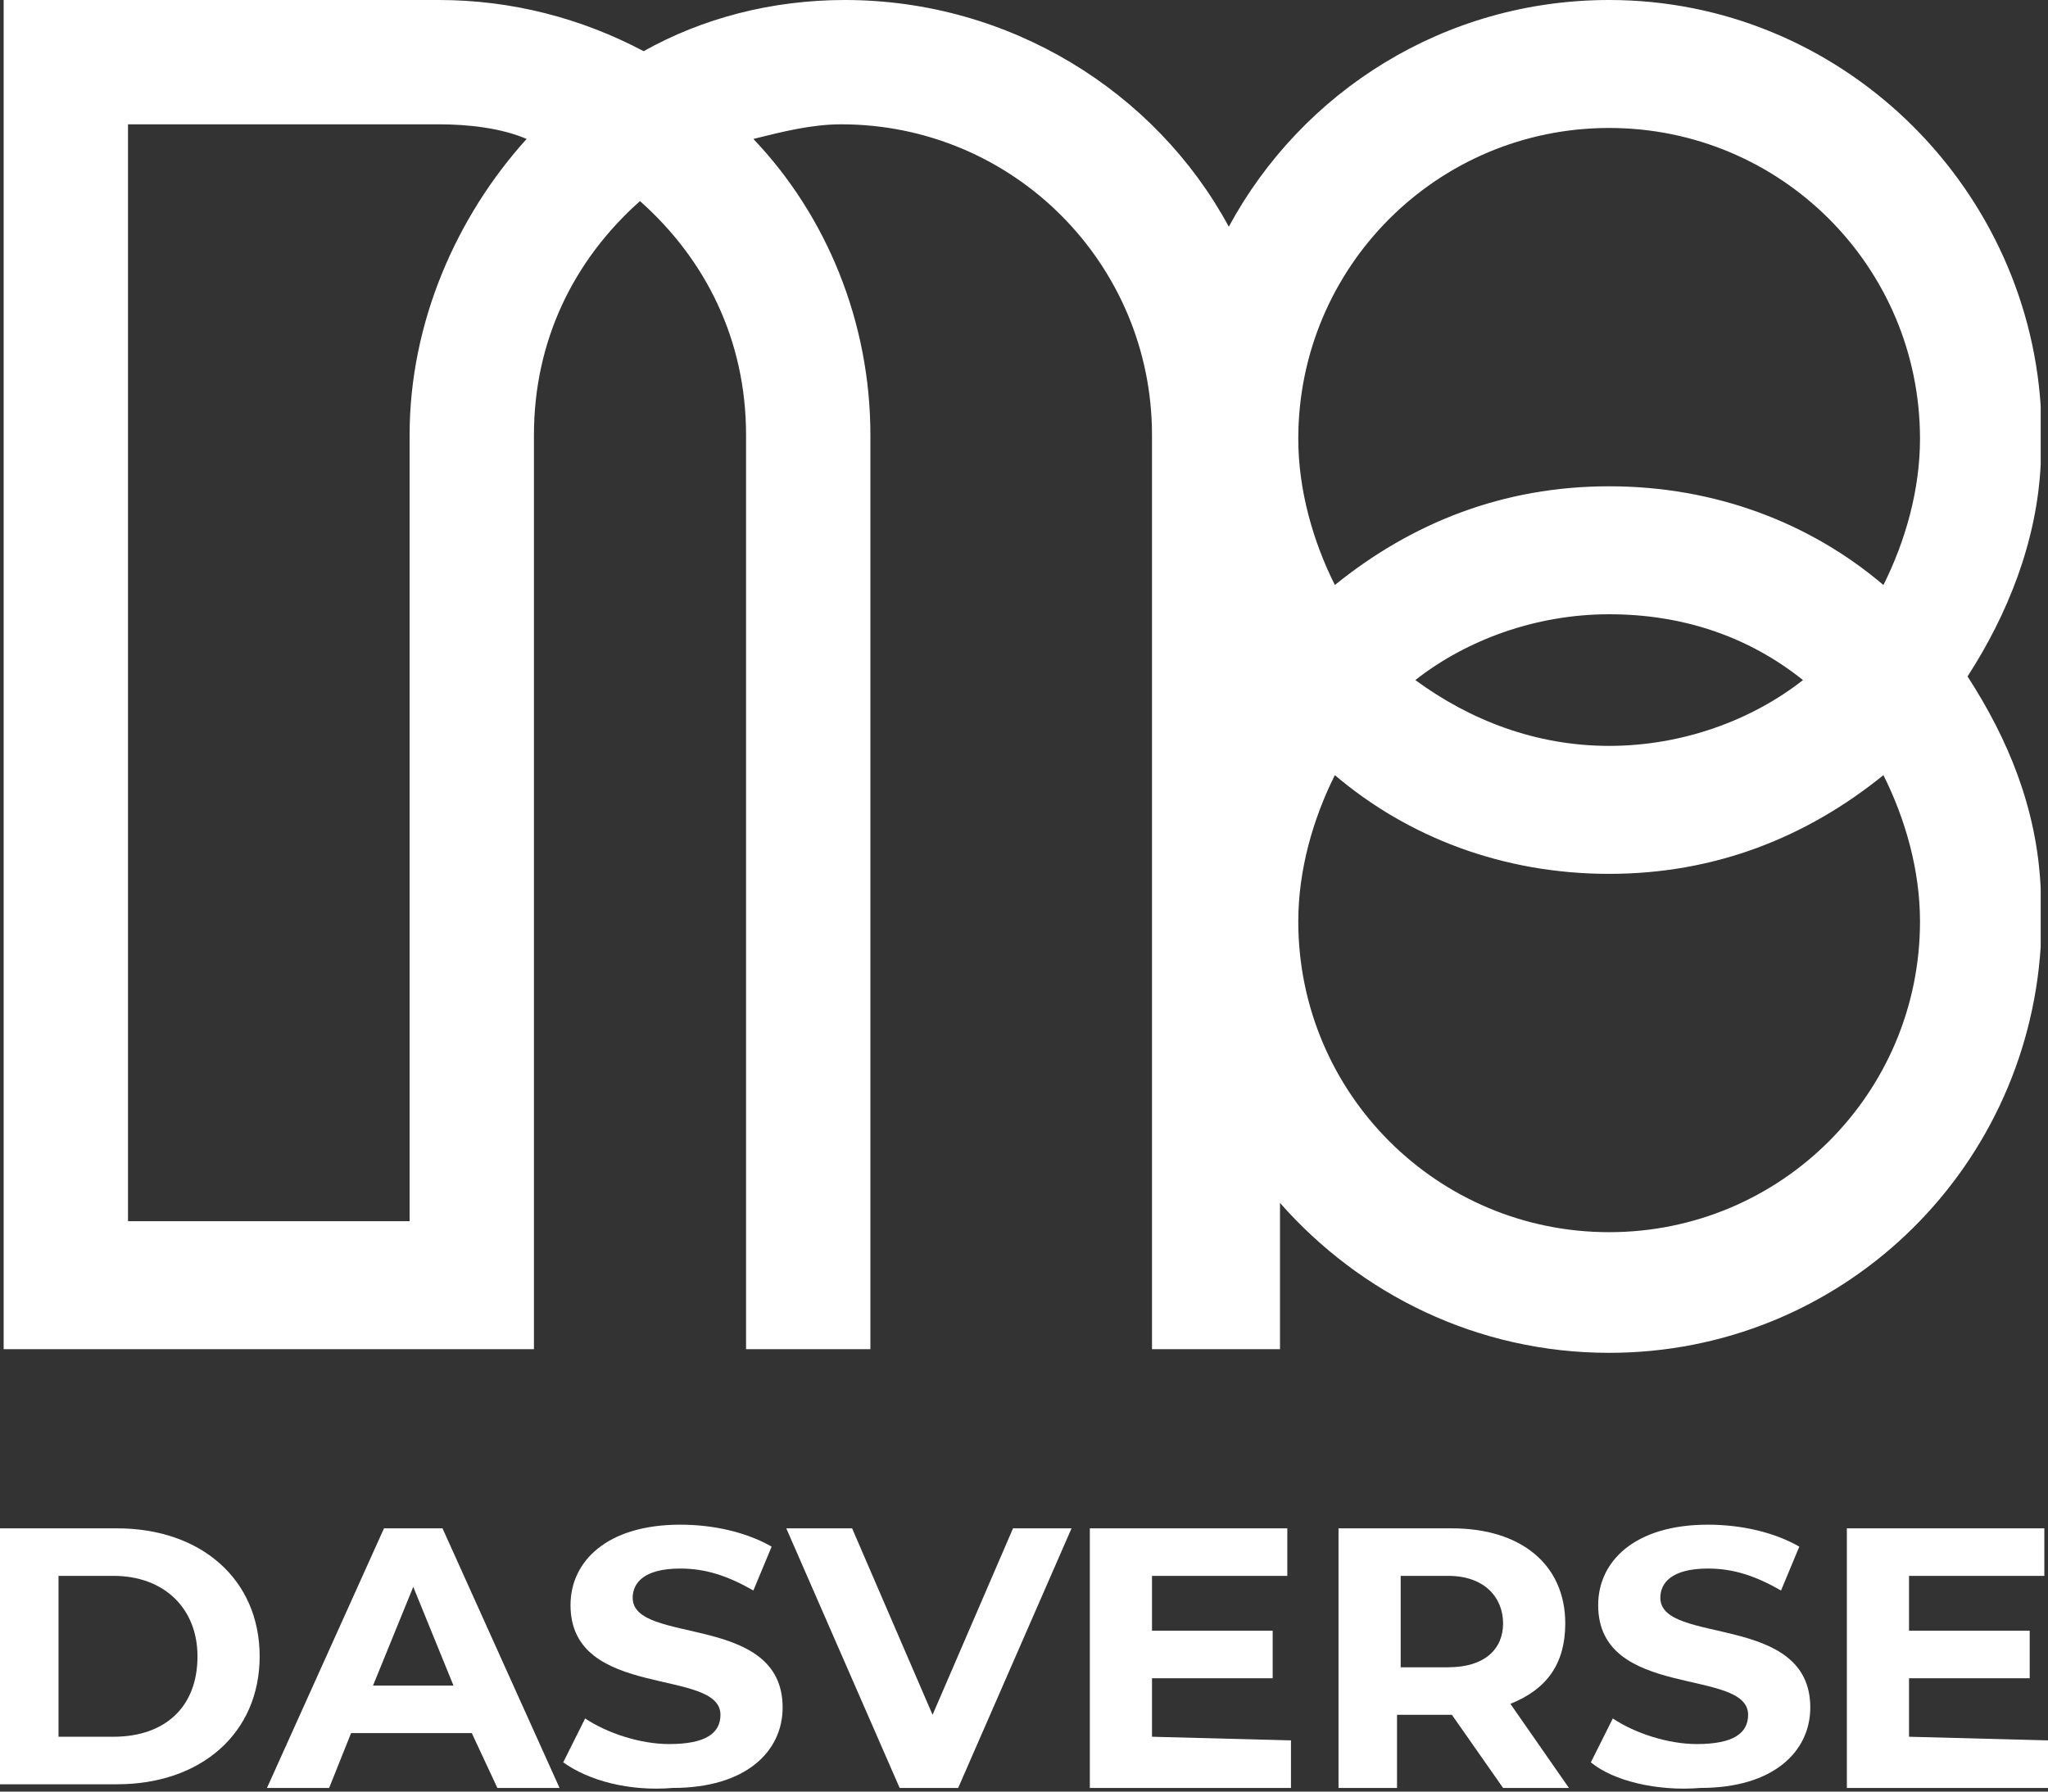
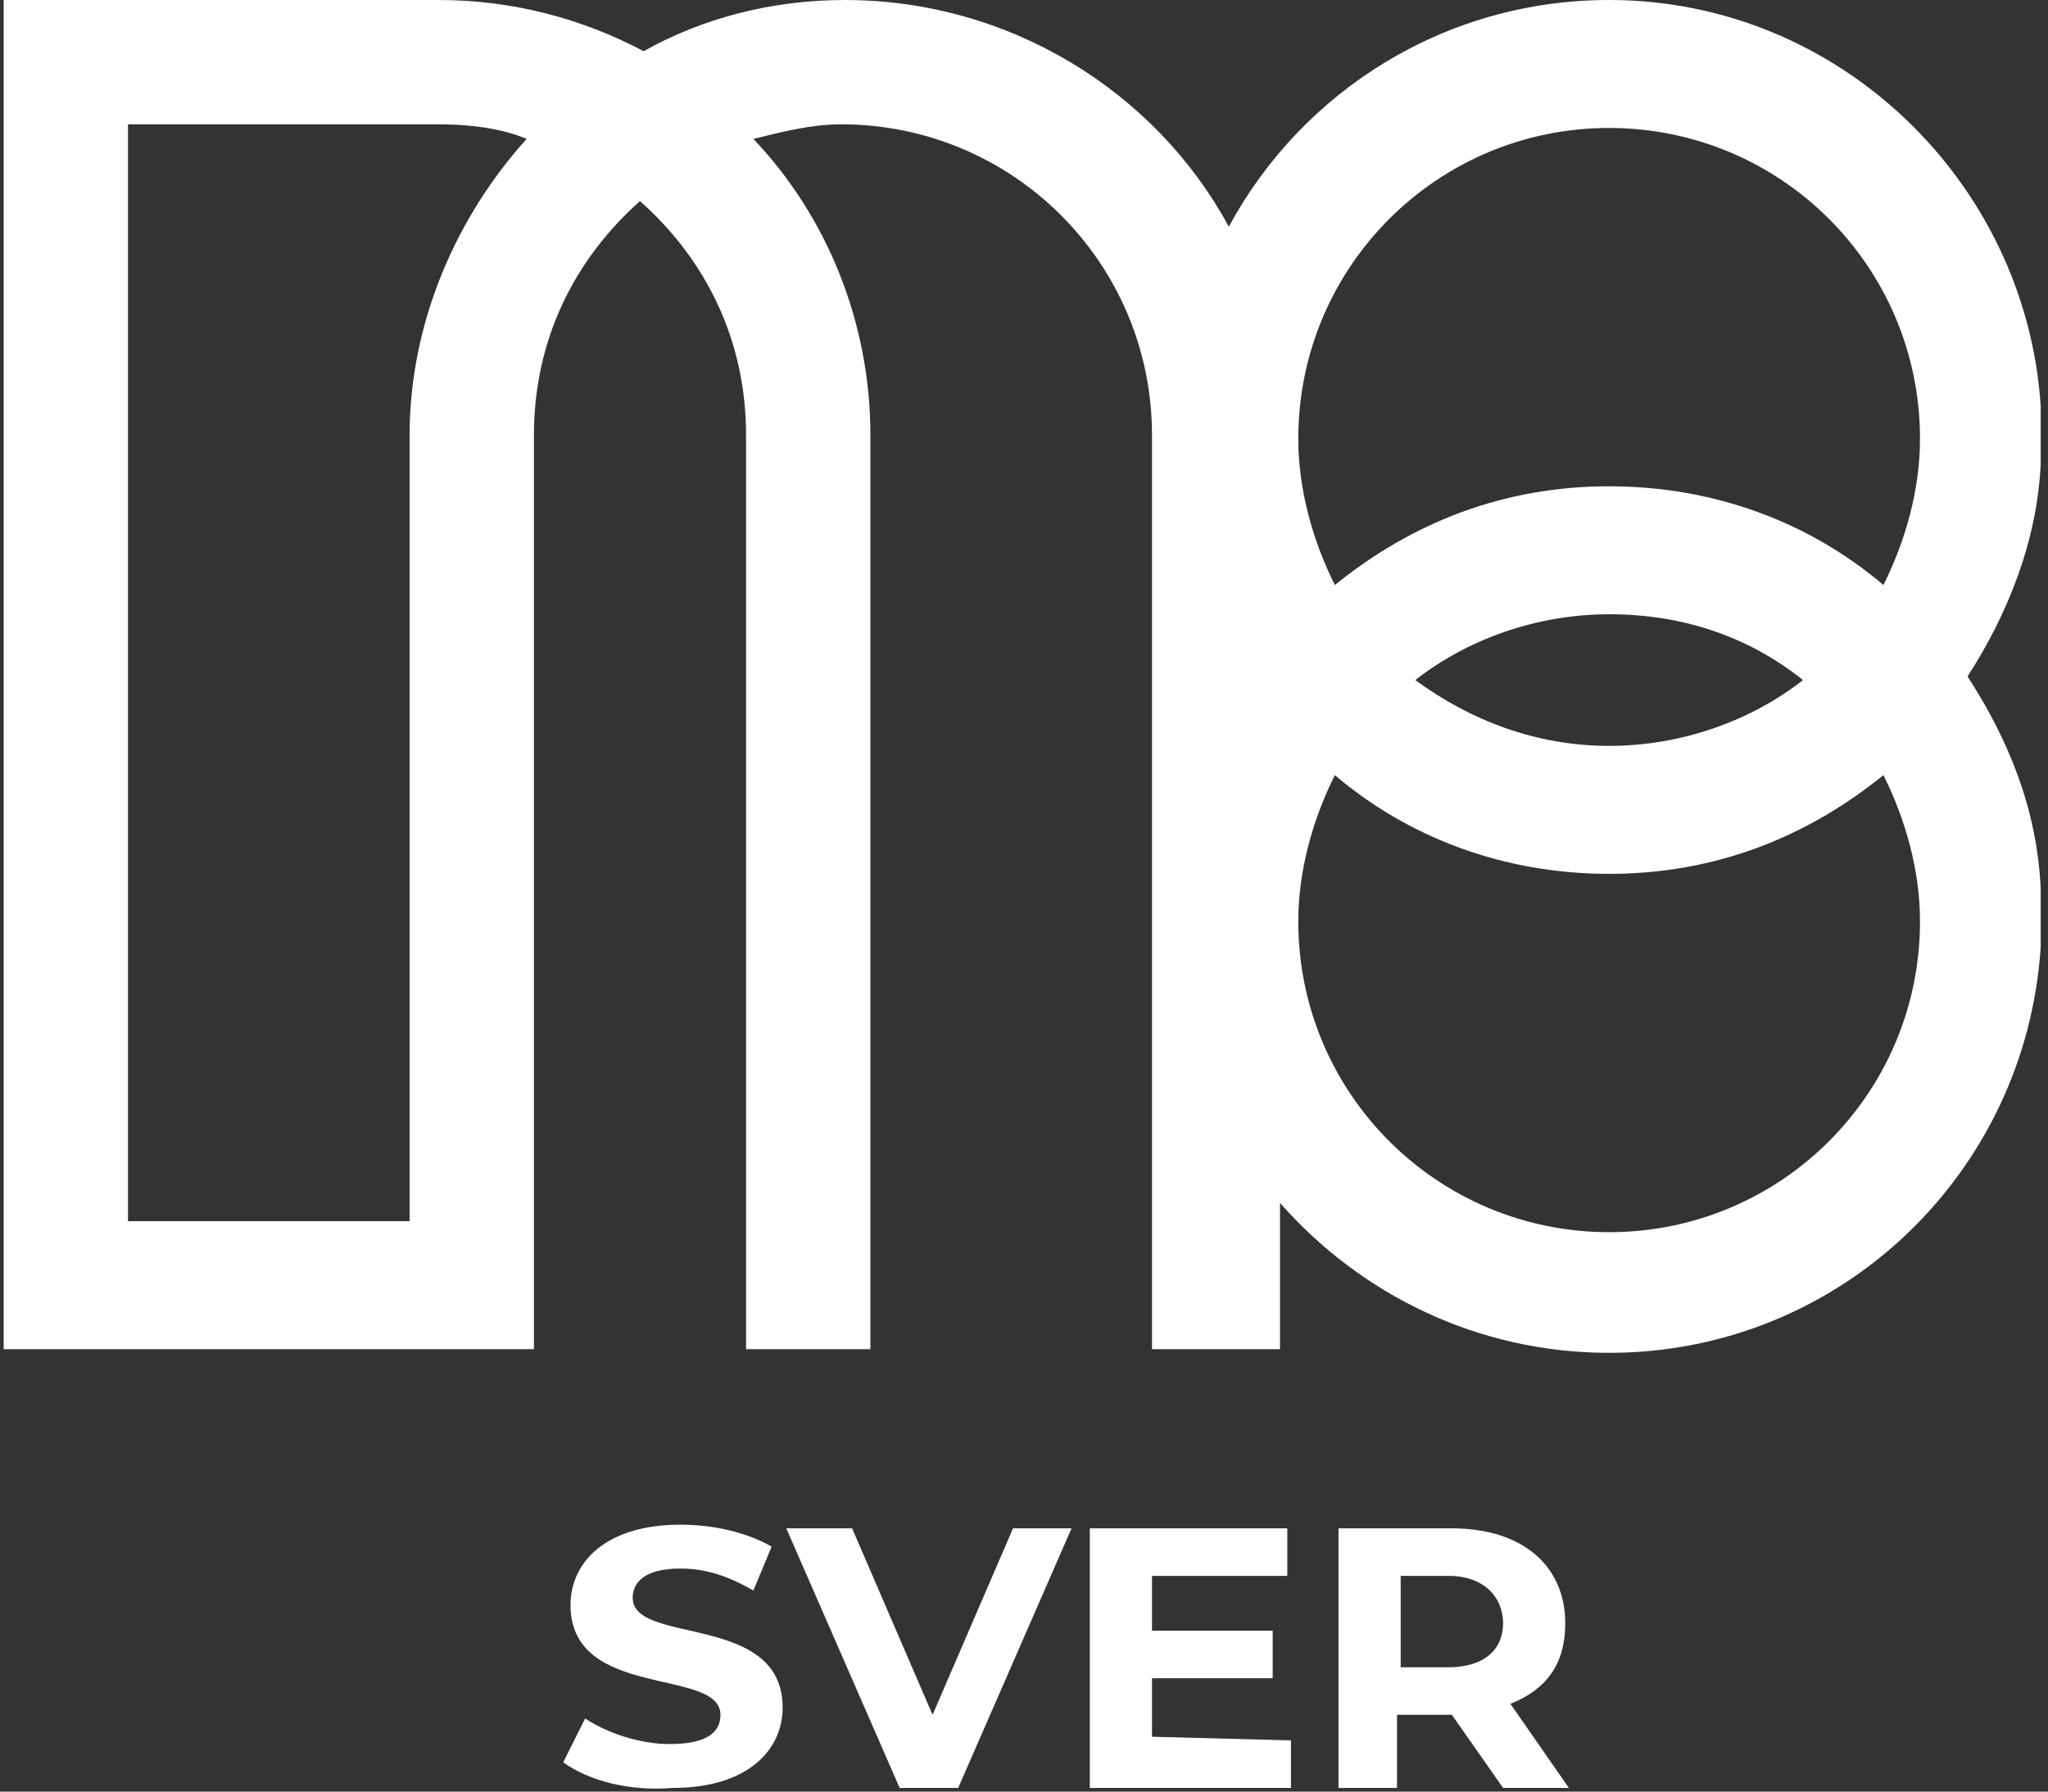
<svg xmlns="http://www.w3.org/2000/svg" version="1.1" id="Layer_1" x="0px" y="0px" width="56px" height="49px" viewBox="0 0 56 49" enable-background="new 0 0 56 49" xml:space="preserve">
  <rect x="0" y="0" width="56" height="49" fill="#333333" stroke="none" />
  <g>
    <path fill="#FFFFFF" d="M55.8,11.1C55.4,5,50.3,0,44,0c-4.5,0-8.4,2.5-10.4,6.2c-2-3.7-6-6.2-10.5-6.2c-2,0-3.9,0.5-5.5,1.4   C15.9,0.5,14,0,12,0H0.1v36.9h11.1h3.4v-25c0-2.6,1.1-4.8,2.9-6.4c1.8,1.6,2.9,3.8,2.9,6.4v25h3.4v-25c0-3.1-1.2-6-3.2-8.1   c0.8-0.2,1.6-0.4,2.4-0.4c4.7,0,8.5,3.8,8.5,8.5v25H35v-4c2.2,2.5,5.4,4.1,9,4.1c6.3,0,11.4-4.9,11.8-11.1h0v-1.6h0   c-0.1-2.2-0.9-4.1-2-5.8c1.1-1.7,1.9-3.7,2-5.8h0L55.8,11.1L55.8,11.1L55.8,11.1z M11.2,11.9v21.5H3.5v-30H12   c0.8,0,1.7,0.1,2.4,0.4C12.5,5.9,11.2,8.8,11.2,11.9L11.2,11.9z M44,3.5c4.7,0,8.5,3.8,8.5,8.5c0,1.4-0.4,2.8-1,4   c-2-1.7-4.6-2.7-7.5-2.7s-5.4,1-7.5,2.7c-0.6-1.2-1-2.6-1-4C35.5,7.3,39.3,3.5,44,3.5z M49.3,18.6c-1.4,1.1-3.3,1.8-5.3,1.8   s-3.8-0.7-5.3-1.8c1.4-1.1,3.3-1.8,5.3-1.8S47.8,17.4,49.3,18.6z M44,33.7c-4.7,0-8.5-3.8-8.5-8.5c0-1.4,0.4-2.8,1-4   c2,1.7,4.6,2.7,7.5,2.7s5.4-1,7.5-2.7c0.6,1.2,1,2.6,1,4C52.5,29.9,48.7,33.7,44,33.7z" />
  </g>
  <g>
-     <path fill="#FFFFFF" d="M0,41.8h3.2c2.3,0,3.9,1.4,3.9,3.5c0,2.1-1.6,3.5-3.9,3.5H0V41.8z M3.1,47.5c1.4,0,2.3-0.8,2.3-2.2   c0-1.3-0.9-2.2-2.3-2.2H1.6v4.4L3.1,47.5L3.1,47.5z" />
-     <path fill="#FFFFFF" d="M12.9,47.4H9.6L9,48.9H7.3l3.2-7.1h1.6l3.2,7.1h-1.7L12.9,47.4L12.9,47.4z M12.4,46.1l-1.1-2.7l-1.1,2.7   C10.2,46.1,12.4,46.1,12.4,46.1z" />
    <path fill="#FFFFFF" d="M15.4,48.2L16,47c0.6,0.4,1.5,0.7,2.3,0.7c1,0,1.4-0.3,1.4-0.8c0-1.3-4.1-0.4-4.1-3c0-1.2,1-2.2,3-2.2   c0.9,0,1.8,0.2,2.5,0.6l-0.5,1.2c-0.7-0.4-1.3-0.6-2-0.6c-1,0-1.3,0.4-1.3,0.8c0,1.3,4.1,0.4,4.1,3c0,1.2-1,2.2-3,2.2   C17.2,49,16.1,48.7,15.4,48.2L15.4,48.2z" />
    <path fill="#FFFFFF" d="M29.3,41.8l-3.1,7.1h-1.6l-3.1-7.1h1.8l2.2,5.1l2.2-5.1H29.3z" />
    <path fill="#FFFFFF" d="M35.3,47.6v1.3h-5.5v-7.1h5.4v1.3h-3.7v1.5h3.3v1.3h-3.3v1.6L35.3,47.6L35.3,47.6z" />
    <path fill="#FFFFFF" d="M41.1,48.9l-1.4-2h-1.5v2h-1.6v-7.1h3.1c1.9,0,3.1,1,3.1,2.6c0,1.1-0.5,1.8-1.5,2.2l1.6,2.3L41.1,48.9   L41.1,48.9z M39.6,43.1h-1.3v2.5h1.3c1,0,1.5-0.5,1.5-1.2S40.6,43.1,39.6,43.1L39.6,43.1z" />
-     <path fill="#FFFFFF" d="M43.5,48.2l0.6-1.2c0.6,0.4,1.5,0.7,2.3,0.7c1,0,1.4-0.3,1.4-0.8c0-1.3-4.1-0.4-4.1-3c0-1.2,1-2.2,3-2.2   c0.9,0,1.8,0.2,2.5,0.6l-0.5,1.2c-0.7-0.4-1.3-0.6-2-0.6c-1,0-1.3,0.4-1.3,0.8c0,1.3,4.1,0.4,4.1,3c0,1.2-1,2.2-3,2.2   C45.3,49,44.1,48.7,43.5,48.2L43.5,48.2z" />
-     <path fill="#FFFFFF" d="M56,47.6v1.3h-5.5v-7.1h5.4v1.3h-3.7v1.5h3.3v1.3h-3.3v1.6L56,47.6L56,47.6z" />
  </g>
</svg>